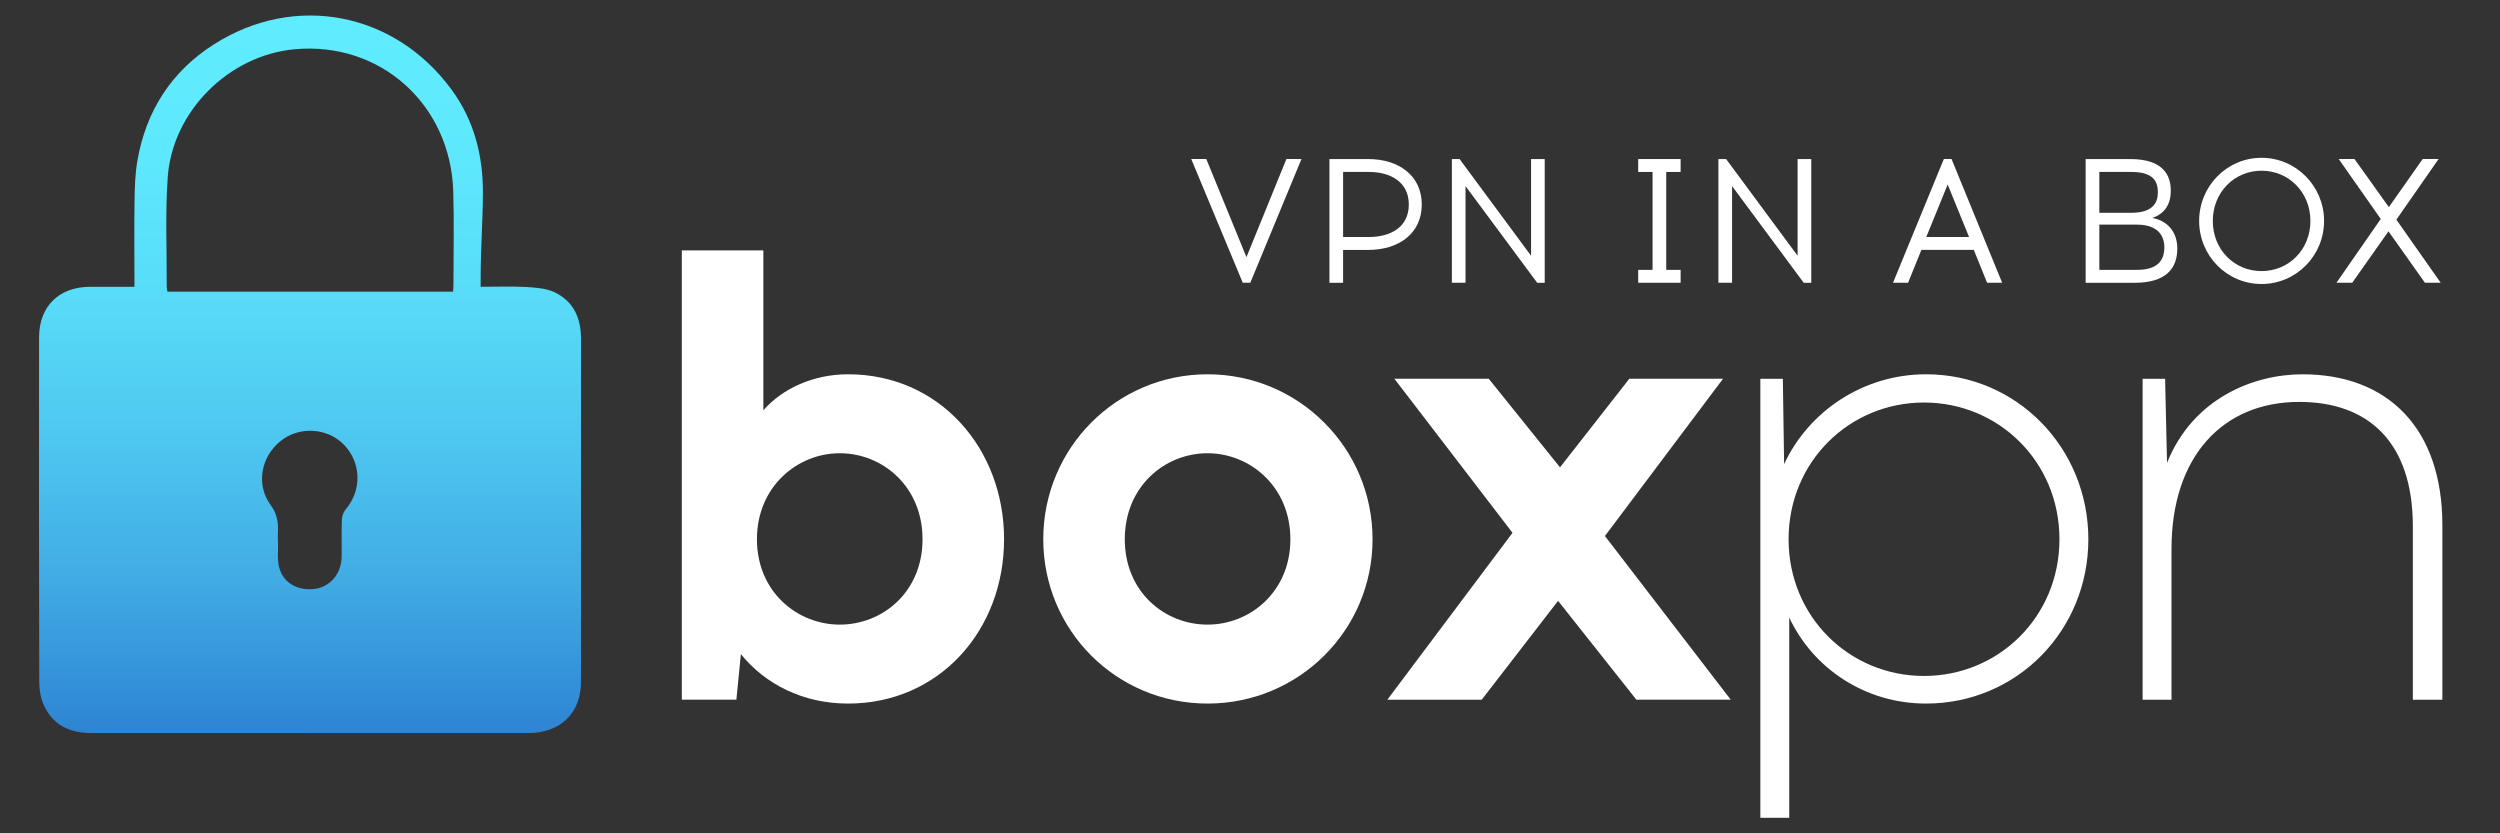
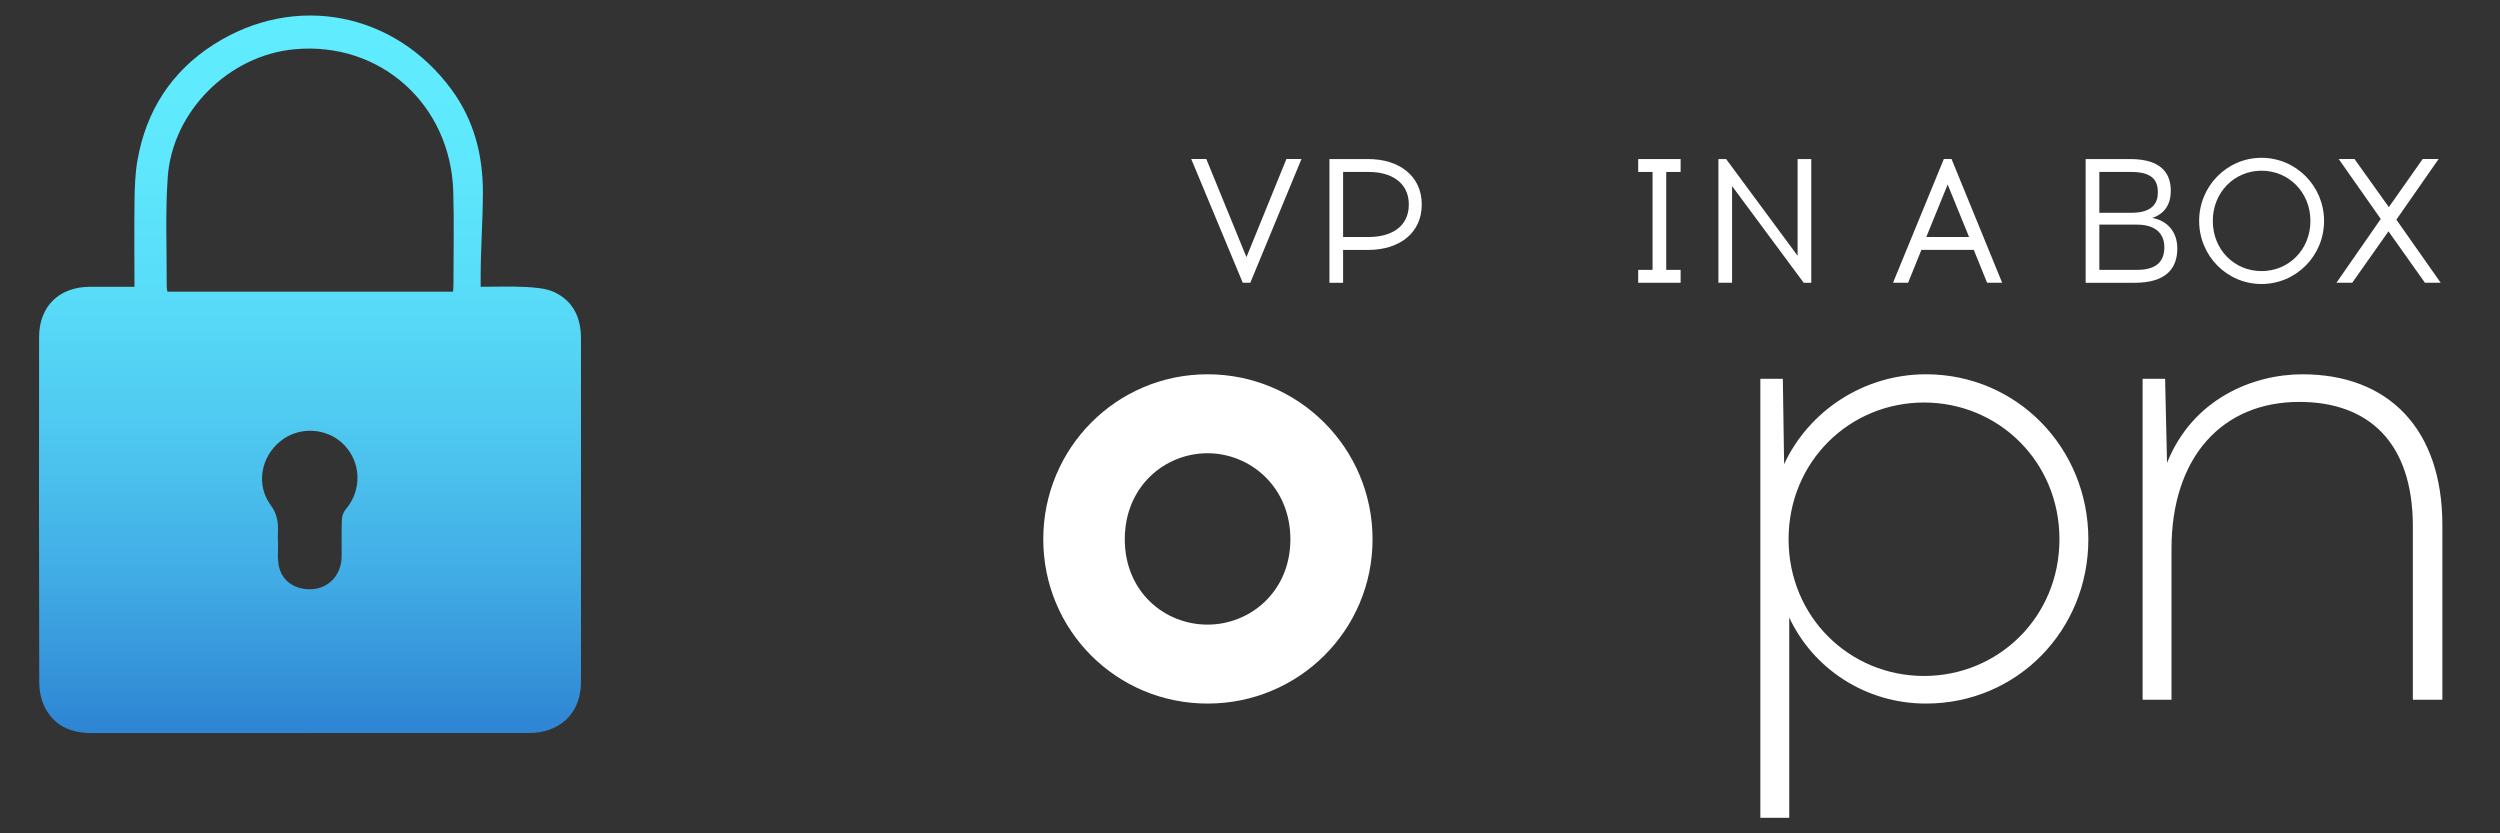
<svg xmlns="http://www.w3.org/2000/svg" version="1.1" id="Layer_1" x="0px" y="0px" viewBox="0 0 150 50" enable-background="new 0 0 150 50" xml:space="preserve">
  <rect x="0" y="0" width="150" height="50" fill="#333333" stroke="none" />
  <g>
    <g>
      <linearGradient id="SVGID_1_" gradientUnits="userSpaceOnUse" x1="18.602" y1="93.733" x2="18.602" y2="50.681" gradientTransform="matrix(1 0 0 1 0 -49.75)">
        <stop offset="0.006" style="stop-color:#2E85D4" />
        <stop offset="0.011" style="stop-color:#2F86D4" />
        <stop offset="0.211" style="stop-color:#40ABE4" />
        <stop offset="0.411" style="stop-color:#4EC7F0" />
        <stop offset="0.61" style="stop-color:#58DCF8" />
        <stop offset="0.807" style="stop-color:#5EE8FD" />
        <stop offset="1" style="stop-color:#60ECFF" />
      </linearGradient>
      <path fill="url(#SVGID_1_)" d="M33.226,17.513c-0.46-0.212-1.149-0.265-1.666-0.294    c-0.847-0.046-1.72-0.012-2.72-0.012c0-0.237,0-0.405,0-0.574    c0-1.681,0.127-3.362,0.134-5.042c0.009-2.278-0.532-4.373-1.879-6.211    c-3.413-4.657-9.389-5.819-14.259-2.72c-2.552,1.624-4.078,3.996-4.594,6.99    c-0.134,0.777-0.158,1.578-0.17,2.368c-0.026,1.709-0.004,3.418-0.004,5.189    c-0.939,0-1.807-0.003-2.676,0.001c-1.852,0.007-3.045,1.172-3.047,3.024    C2.337,27.141,2.337,34.05,2.355,40.96c0.001,0.467,0.097,0.974,0.294,1.393    c0.559,1.184,1.58,1.632,2.855,1.631c8.73-0.006,17.461-0.003,26.191-0.004    c0.14,0,0.28-0.005,0.419-0.017c1.654-0.151,2.718-1.298,2.743-2.964    c0.009-0.591,0.002-1.183,0.002-1.774c0-6.303-0.002-12.605,0.001-18.908    C34.862,19.058,34.394,18.051,33.226,17.513z M20.746,30.556    c-0.135,0.158-0.226,0.403-0.234,0.612c-0.028,0.746-0.002,1.493-0.014,2.24    c-0.018,1.107-0.796,1.92-1.846,1.946c-1.06,0.027-1.882-0.585-1.965-1.69    C16.656,33.231,16.683,33.5,16.683,32.5c-0.003,0-0.005,0-0.008,0    c0,0-0.007-0.454,0.001-0.609c0.028-0.548-0.06-1.08-0.424-1.569    c-0.91-1.223-0.61-2.901,0.587-3.864c1.121-0.902,2.823-0.8,3.821,0.25    C21.683,27.785,21.711,29.423,20.746,30.556z M27.207,17.095    c0,0.074-0.015,0.405-0.026,0.405c-5.725,0-11.427,0-17.126,0    c-0.024,0-0.052-0.269-0.052-0.311c0.011-2.162-0.093-4.413,0.062-6.565    c0.284-3.949,3.663-7.3,7.6-7.668c5.152-0.481,9.369,3.306,9.53,8.525    C27.252,13.33,27.207,15.243,27.207,17.095z" />
    </g>
    <g>
-       <path fill="#FFFFFF" d="M45.802,24.614c1.155-1.31,3.004-2.157,5.083-2.157    c5.469,0,9.359,4.429,9.359,9.898c0,5.469-3.89,9.859-9.359,9.859    c-2.696,0-4.968-1.155-6.432-2.966l-0.27,2.734h-3.274V15.024h4.892V24.614z     M45.416,32.355c0,3.157,2.426,5.122,4.968,5.122    c2.58,0,4.968-1.965,4.968-5.122c0-3.158-2.388-5.161-4.968-5.161    C47.843,27.194,45.416,29.197,45.416,32.355z" />
      <path fill="#FFFFFF" d="M82.353,32.355c0,5.469-4.429,9.859-9.898,9.859    s-9.859-4.391-9.859-9.859c0-5.469,4.391-9.898,9.859-9.898    S82.353,26.886,82.353,32.355z M67.487,32.355c0,3.157,2.388,5.122,4.968,5.122    c2.542,0,4.968-1.965,4.968-5.122c0-3.158-2.426-5.161-4.968-5.161    C69.875,27.194,67.487,29.197,67.487,32.355z" />
-       <path fill="#FFFFFF" d="M88.903,41.983h-5.662l7.51-10.014l-7.087-9.243h5.662    l4.274,5.315l4.159-5.315h5.623l-7.086,9.435l7.549,9.821h-5.662l-4.698-5.931    L88.903,41.983z" />
      <path fill="#FFFFFF" d="M125.301,32.355c0,5.469-4.274,9.859-9.743,9.859    c-3.659,0-6.779-2.118-8.204-5.161v12.016h-1.733V22.727h1.349l0.077,5.122    c1.463-3.157,4.736-5.392,8.512-5.392    C121.026,22.457,125.301,26.886,125.301,32.355z M107.315,32.355    c0,4.66,3.658,8.203,8.126,8.203s8.126-3.543,8.126-8.203    c0-4.66-3.658-8.204-8.126-8.204S107.315,27.695,107.315,32.355z" />
      <path fill="#FFFFFF" d="M146.542,31.507v10.476h-1.771V31.585    c0-5.083-2.696-7.471-6.817-7.471c-4.621,0-7.664,3.312-7.664,8.819v9.051h-1.733    V22.727h1.349l0.115,5.046c1.54-3.852,5.161-5.315,8.126-5.315    C143.268,22.457,146.542,25.692,146.542,31.507z" />
    </g>
    <g>
      <path fill="#FFFFFF" d="M74.566,16.966l-3.091-7.424h0.904l2.408,5.886l2.397-5.886    h0.904l-3.07,7.424H74.566z" />
      <path fill="#FFFFFF" d="M82.089,9.543c1.872,0,3.217,1.019,3.217,2.726    c0,1.719-1.346,2.726-3.217,2.726h-1.503v1.973H79.766V9.543H82.089z M82.142,14.219    c1.272,0,2.387-0.572,2.387-1.951c0-1.357-1.115-1.951-2.387-1.951h-1.556v3.902    H82.142z" />
-       <path fill="#FFFFFF" d="M92.231,16.966l-4.3-5.801v5.801h-0.819V9.543h0.462    l4.29,5.802V9.543h0.819v7.424H92.231z" />
      <path fill="#FFFFFF" d="M100.837,16.192v0.774h-2.545v-0.774h0.862v-5.875h-0.862V9.543    h2.545v0.774h-0.863v5.875H100.837z" />
      <path fill="#FFFFFF" d="M108.223,16.966l-4.299-5.801v5.801h-0.82V9.543h0.463    l4.289,5.802V9.543h0.82v7.424H108.223z" />
      <path fill="#FFFFFF" d="M114.485,16.966h-0.904l3.049-7.424h0.463l3.037,7.424h-0.903    l-0.8-1.973h-3.143L114.485,16.966z M115.578,14.219h2.565l-1.283-3.149    L115.578,14.219z" />
      <path fill="#FFFFFF" d="M127.81,9.543c2.061,0,2.438,1.051,2.438,1.909    c0,0.774-0.346,1.368-1.113,1.623c0.967,0.18,1.503,0.891,1.503,1.834    c0,1.188-0.663,2.058-2.565,2.058h-2.934V9.543H127.81z M125.96,12.767h1.924    c1.283,0,1.588-0.604,1.588-1.22s-0.221-1.23-1.588-1.23h-1.924V12.767z     M125.96,16.192h2.261c1.229,0,1.64-0.562,1.64-1.357    c0-0.795-0.504-1.357-1.64-1.357h-2.261V16.192z" />
      <path fill="#FFFFFF" d="M139.444,13.254c0,2.1-1.682,3.786-3.752,3.786    c-2.072,0-3.743-1.687-3.743-3.786c0-2.089,1.671-3.786,3.743-3.786    C137.762,9.468,139.444,11.166,139.444,13.254z M132.768,13.254    c0,1.729,1.293,3.012,2.924,3.012c1.629,0,2.933-1.283,2.933-3.012    c0-1.718-1.304-3.012-2.933-3.012C134.061,10.243,132.768,11.537,132.768,13.254z" />
      <path fill="#FFFFFF" d="M141.133,16.966h-0.947l2.66-3.828l-2.523-3.596h0.947    l2.061,2.885l2.029-2.885h0.956l-2.534,3.638l2.66,3.786h-0.945l-2.188-3.086    L141.133,16.966z" />
    </g>
  </g>
</svg>